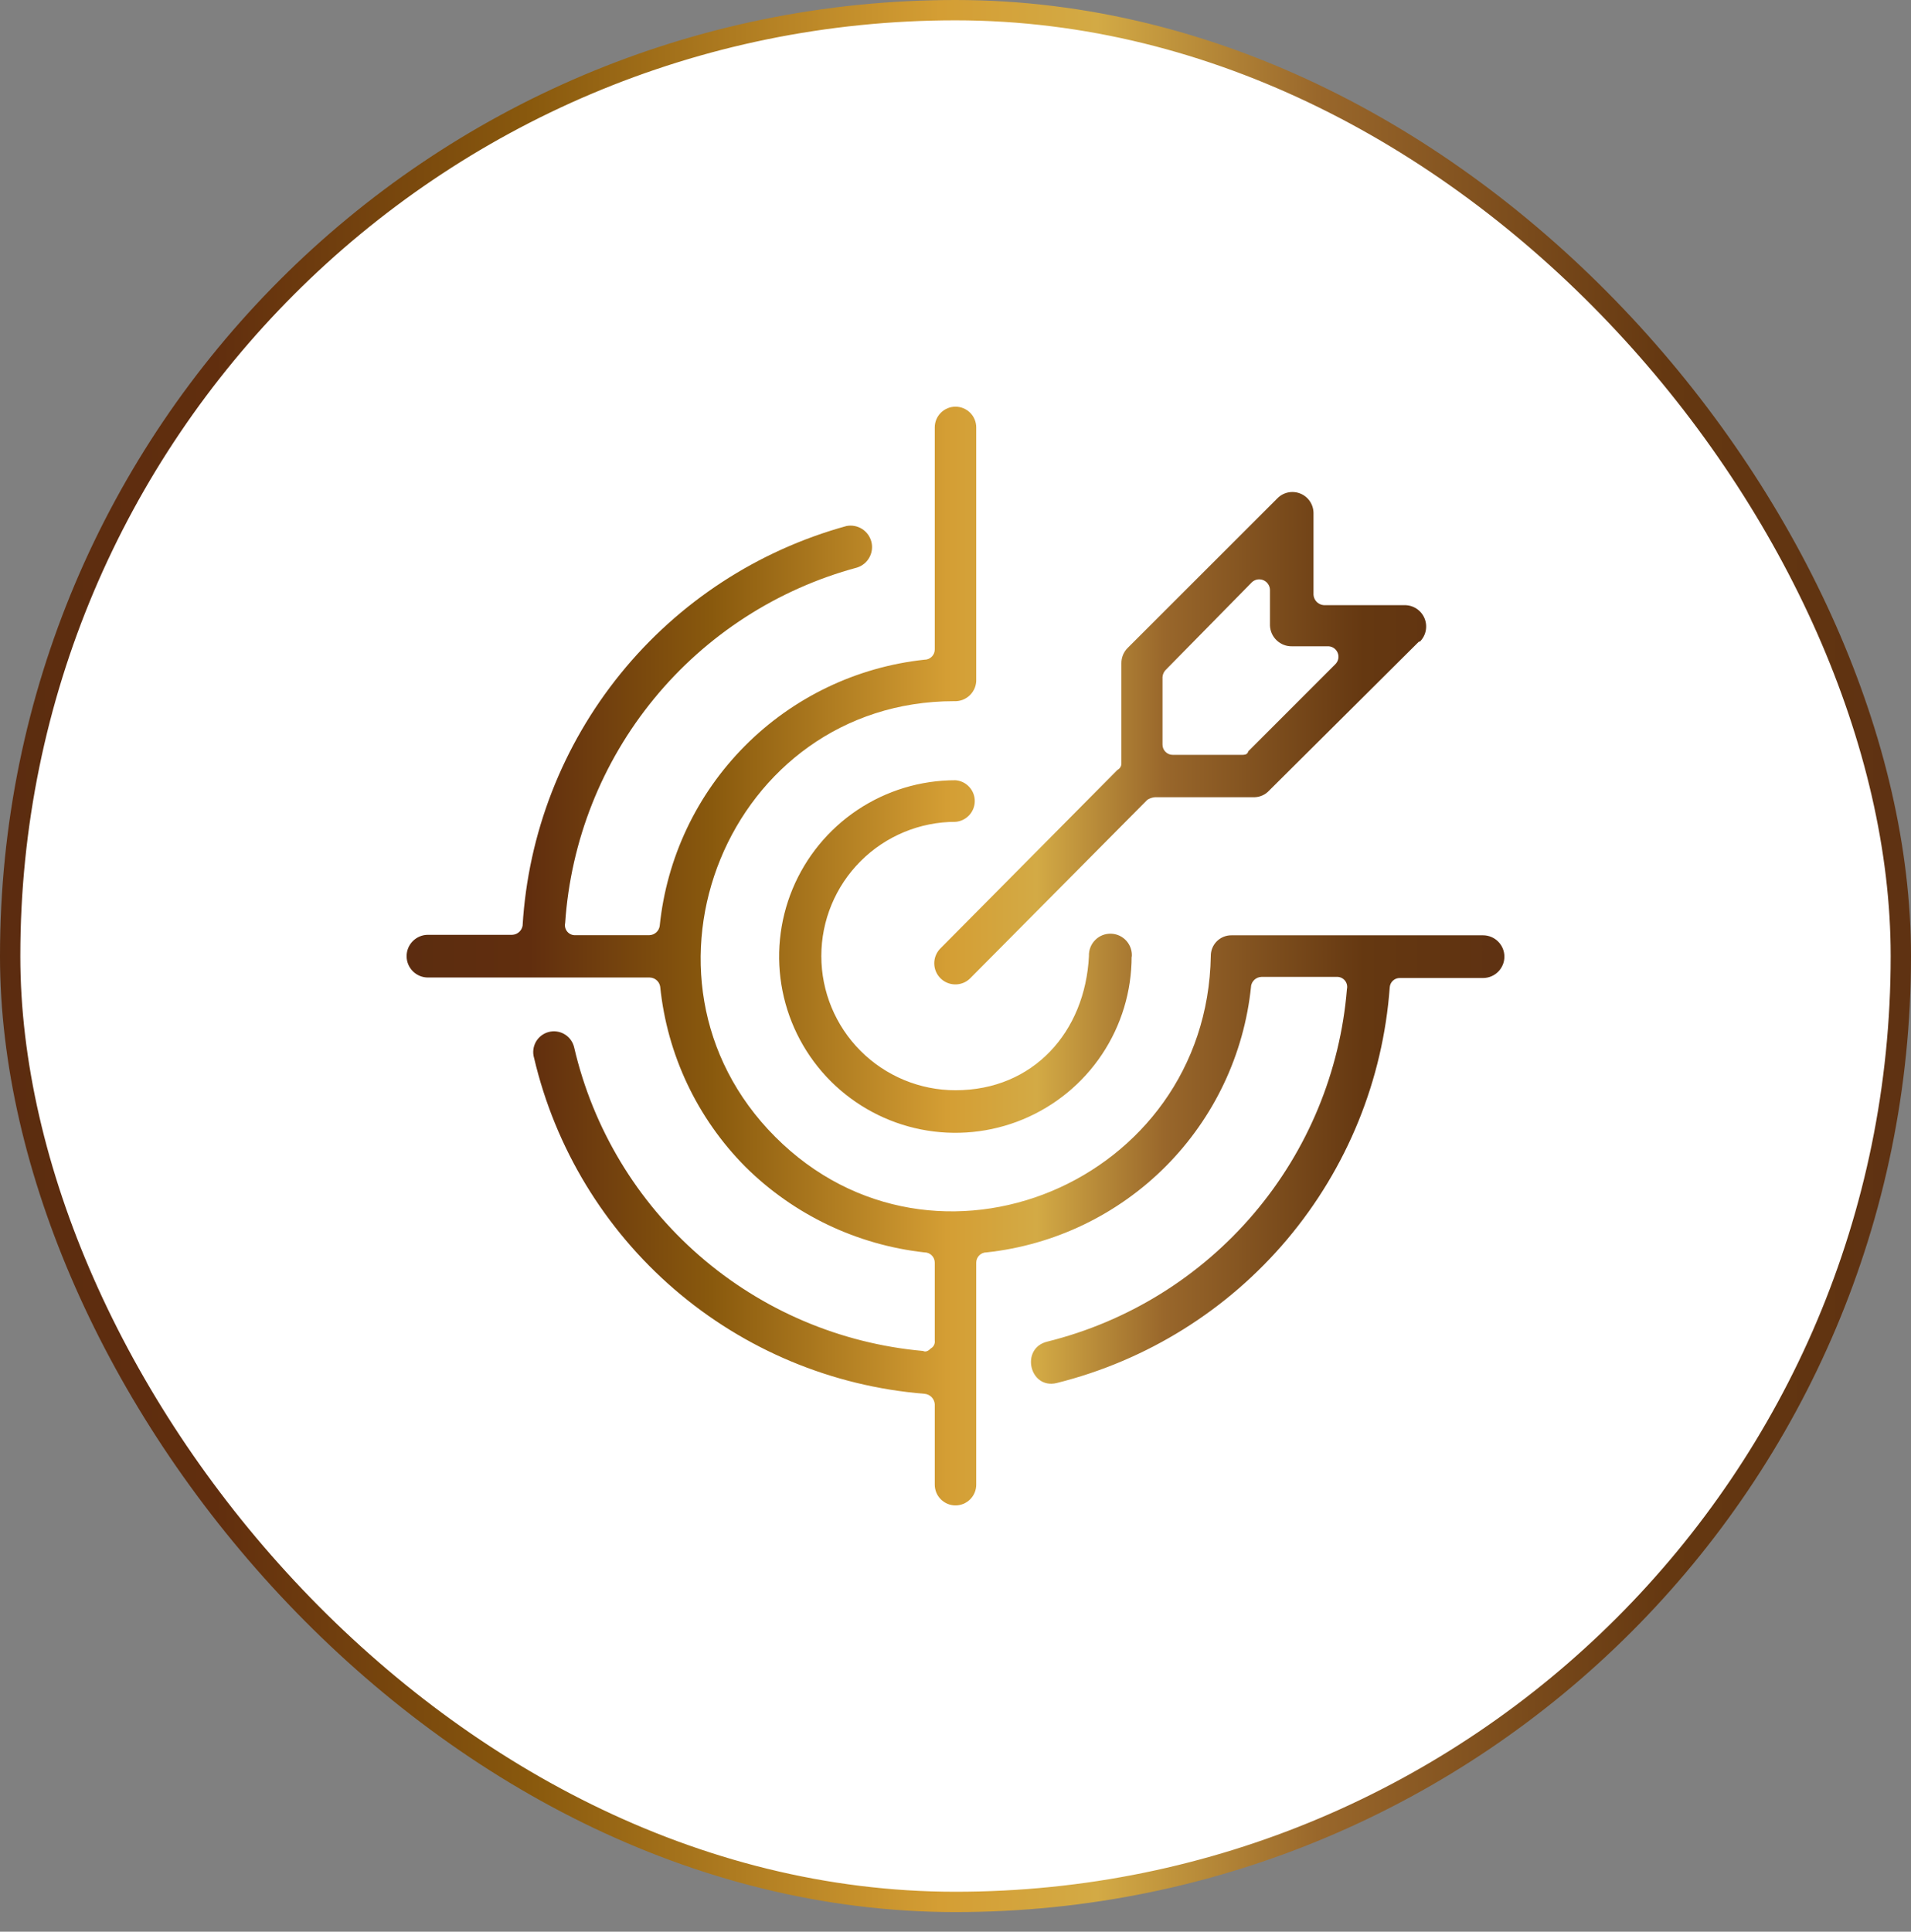
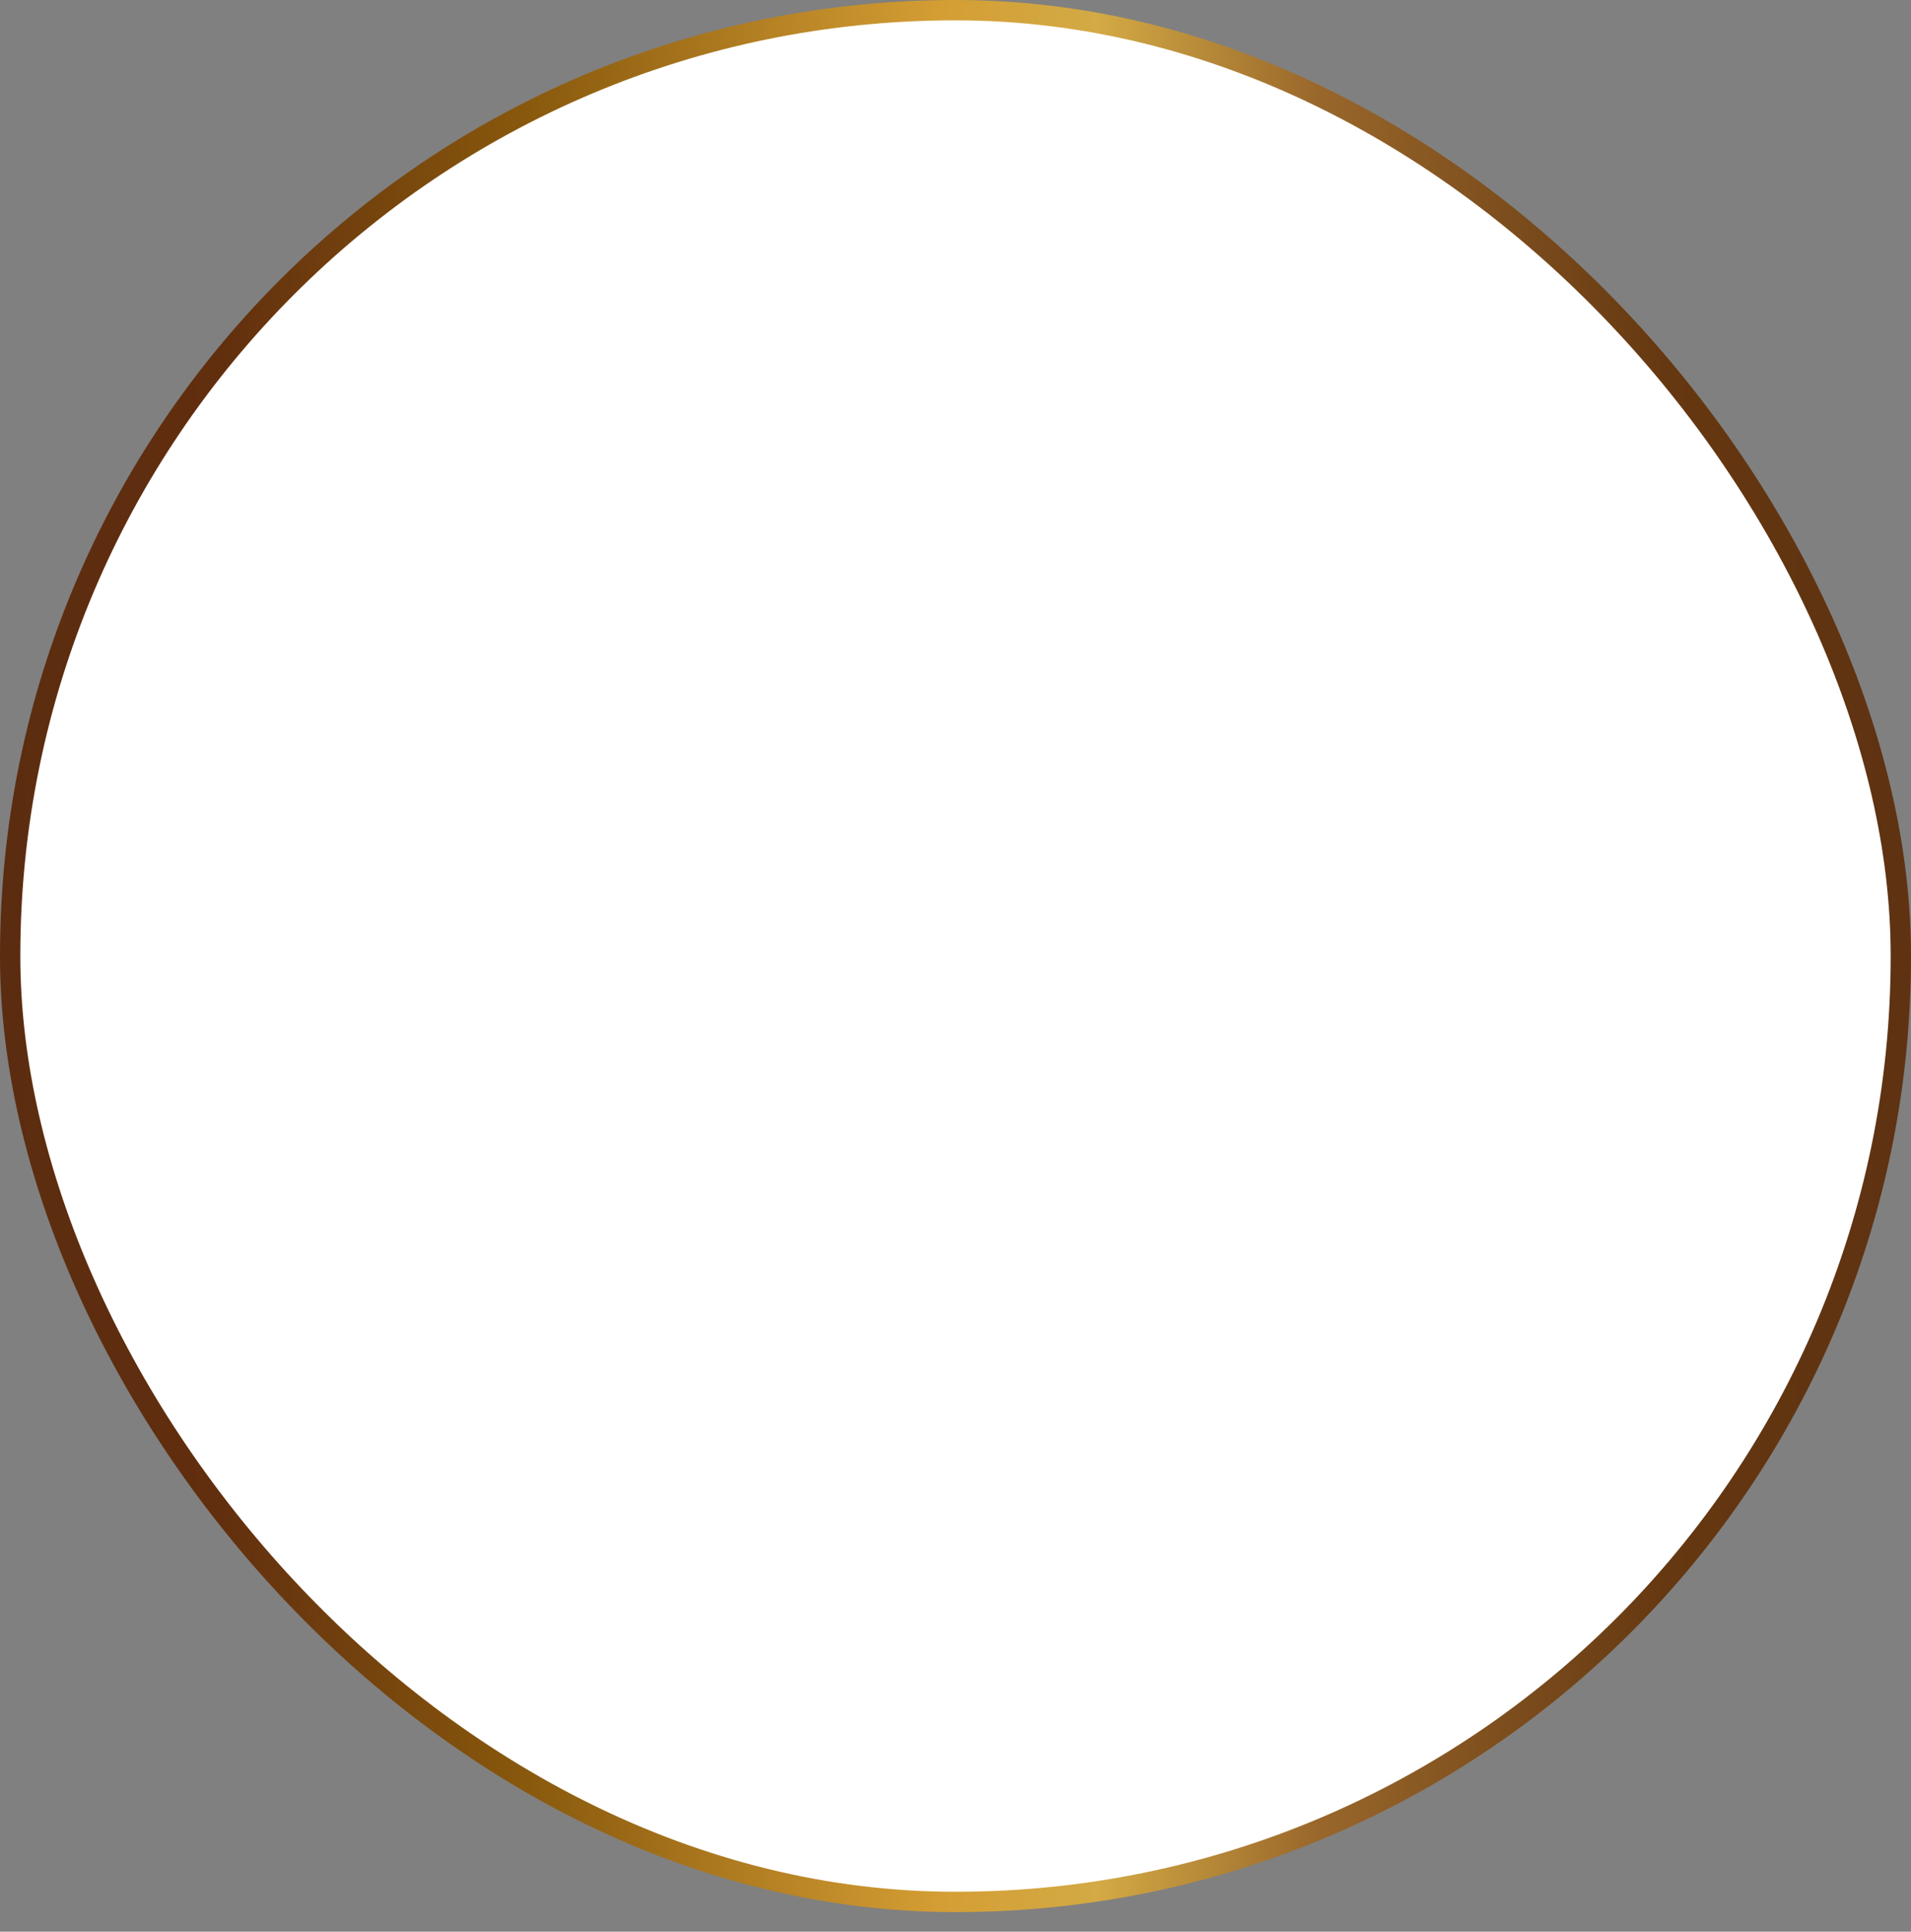
<svg xmlns="http://www.w3.org/2000/svg" width="94" height="95" viewBox="0 0 94 95" fill="none">
  <rect x="0" y="0" width="94" height="95" fill="#808080" stroke="none" />
  <rect x="0.5" y="0.5" width="93" height="93.036" rx="46.5" fill="white" />
  <rect x="0.5" y="0.5" width="93" height="93.036" rx="46.5" stroke="url(#paint0_linear_650_7570)" />
-   <path d="M61.538 48.518C61.194 51.857 59.714 54.977 57.347 57.356C54.979 59.735 51.867 61.231 48.53 61.592C48.463 61.591 48.396 61.604 48.334 61.629C48.272 61.654 48.215 61.692 48.168 61.74C48.12 61.787 48.083 61.844 48.057 61.906C48.032 61.968 48.019 62.035 48.02 62.102V73.016C48.02 73.287 47.913 73.546 47.721 73.737C47.53 73.928 47.27 74.036 47 74.036C46.73 74.036 46.47 73.928 46.279 73.737C46.087 73.546 45.98 73.287 45.98 73.016V69.056C45.97 68.924 45.913 68.8 45.82 68.706C45.726 68.613 45.602 68.556 45.47 68.546C40.934 68.179 36.63 66.382 33.18 63.414C29.73 60.445 27.311 56.459 26.27 52.028C26.231 51.897 26.219 51.759 26.235 51.623C26.251 51.487 26.293 51.356 26.361 51.236C26.428 51.117 26.519 51.013 26.628 50.93C26.736 50.847 26.861 50.786 26.993 50.752C27.126 50.718 27.264 50.71 27.399 50.731C27.535 50.751 27.664 50.798 27.781 50.87C27.898 50.941 27.999 51.035 28.078 51.147C28.158 51.258 28.214 51.384 28.244 51.518C29.169 55.495 31.326 59.079 34.407 61.758C37.488 64.438 41.337 66.076 45.404 66.44C45.536 66.506 45.662 66.44 45.788 66.314C45.855 66.276 45.908 66.22 45.943 66.151C45.977 66.083 45.99 66.006 45.98 65.93V62.102C45.981 62.035 45.968 61.968 45.943 61.906C45.917 61.844 45.88 61.787 45.832 61.74C45.785 61.692 45.728 61.654 45.666 61.629C45.604 61.604 45.537 61.591 45.47 61.592C42.149 61.222 39.05 59.742 36.674 57.392C34.299 55.005 32.816 51.874 32.474 48.524C32.455 48.401 32.393 48.289 32.3 48.207C32.207 48.125 32.088 48.078 31.964 48.074H21.05C20.771 48.074 20.505 47.963 20.308 47.767C20.111 47.569 20 47.303 20 47.024C20 46.745 20.111 46.478 20.308 46.282C20.505 46.085 20.771 45.974 21.05 45.974H25.196C25.32 45.969 25.438 45.921 25.531 45.839C25.624 45.758 25.686 45.646 25.706 45.524C25.978 40.994 27.661 36.663 30.519 33.138C33.377 29.613 37.266 27.071 41.642 25.868C41.907 25.818 42.181 25.871 42.408 26.016C42.635 26.162 42.798 26.388 42.864 26.65C42.929 26.912 42.891 27.189 42.759 27.424C42.627 27.659 42.41 27.834 42.152 27.914C38.237 28.97 34.75 31.221 32.177 34.355C29.604 37.488 28.074 41.347 27.8 45.392C27.783 45.467 27.784 45.544 27.802 45.618C27.82 45.692 27.855 45.761 27.905 45.82C27.954 45.878 28.017 45.924 28.087 45.954C28.157 45.984 28.234 45.997 28.31 45.992H31.94C32.064 45.988 32.183 45.941 32.276 45.859C32.369 45.777 32.431 45.665 32.45 45.542C32.79 42.197 34.269 39.07 36.639 36.686C39.009 34.301 42.127 32.804 45.47 32.444C45.537 32.445 45.604 32.432 45.666 32.407C45.728 32.382 45.785 32.344 45.832 32.296C45.88 32.249 45.917 32.192 45.943 32.13C45.968 32.068 45.981 32.001 45.98 31.934V21.02C45.98 20.75 46.087 20.49 46.279 20.299C46.47 20.108 46.73 20 47 20C47.27 20 47.53 20.108 47.721 20.299C47.913 20.49 48.02 20.75 48.02 21.02V33.398C48.027 33.542 48.003 33.687 47.951 33.822C47.899 33.956 47.819 34.079 47.717 34.181C47.615 34.283 47.492 34.363 47.358 34.415C47.223 34.467 47.078 34.491 46.934 34.484C35.84 34.484 30.296 48.068 38.138 55.916C45.98 63.764 59.366 58.148 59.558 47.018C59.556 46.884 59.582 46.75 59.632 46.626C59.683 46.501 59.758 46.388 59.853 46.293C59.948 46.198 60.061 46.123 60.186 46.072C60.31 46.022 60.444 45.996 60.578 45.998H72.95C73.228 45.998 73.496 46.109 73.692 46.306C73.889 46.502 74 46.77 74 47.048C74 47.327 73.889 47.593 73.692 47.791C73.496 47.987 73.228 48.098 72.95 48.098H68.87C68.743 48.093 68.62 48.137 68.525 48.221C68.43 48.304 68.371 48.422 68.36 48.548C68.029 53.106 66.266 57.443 63.323 60.94C60.381 64.436 56.408 66.913 51.974 68.018C50.636 68.336 50.174 66.296 51.524 65.978C55.484 64.993 59.036 62.791 61.678 59.681C64.321 56.572 65.921 52.711 66.254 48.644C66.271 48.569 66.27 48.492 66.252 48.418C66.234 48.344 66.199 48.275 66.149 48.216C66.1 48.158 66.037 48.112 65.967 48.082C65.897 48.052 65.82 48.039 65.744 48.044H62.048C61.924 48.048 61.805 48.095 61.712 48.177C61.619 48.259 61.557 48.371 61.538 48.494V48.518ZM69.8 31.55L62.426 38.882C62.246 39.078 61.996 39.194 61.73 39.206H56.816C56.682 39.218 56.552 39.261 56.438 39.332L47.702 48.134C47.506 48.318 47.246 48.418 46.977 48.413C46.708 48.409 46.451 48.301 46.261 48.111C46.07 47.921 45.961 47.665 45.956 47.396C45.95 47.128 46.049 46.867 46.232 46.67L54.968 37.862C55.027 37.833 55.076 37.787 55.11 37.731C55.144 37.675 55.161 37.61 55.16 37.544V32.618C55.159 32.476 55.186 32.335 55.241 32.204C55.296 32.074 55.376 31.955 55.478 31.856L62.81 24.53C62.952 24.377 63.136 24.27 63.339 24.223C63.542 24.177 63.755 24.192 63.949 24.268C64.143 24.343 64.31 24.476 64.428 24.648C64.546 24.82 64.609 25.023 64.61 25.232V29.252C64.618 29.384 64.675 29.509 64.769 29.603C64.863 29.697 64.987 29.753 65.12 29.762H69.074C69.285 29.756 69.493 29.815 69.67 29.929C69.847 30.043 69.986 30.208 70.068 30.402C70.151 30.597 70.172 30.811 70.131 31.018C70.09 31.225 69.987 31.414 69.836 31.562L69.8 31.55ZM61.4 36.95L65.672 32.678C65.746 32.609 65.799 32.521 65.823 32.422C65.847 32.324 65.842 32.221 65.808 32.126C65.774 32.031 65.713 31.948 65.632 31.887C65.552 31.826 65.455 31.79 65.354 31.784H63.554C63.275 31.791 63.005 31.687 62.802 31.496C62.599 31.306 62.479 31.043 62.468 30.764V29.018C62.468 28.915 62.437 28.814 62.379 28.728C62.322 28.642 62.241 28.575 62.146 28.534C62.05 28.494 61.946 28.483 61.844 28.501C61.742 28.52 61.648 28.568 61.574 28.64L57.374 32.912C57.262 33.01 57.193 33.148 57.182 33.296V36.614C57.181 36.681 57.194 36.748 57.219 36.81C57.245 36.872 57.282 36.929 57.33 36.976C57.377 37.024 57.434 37.062 57.496 37.087C57.558 37.112 57.625 37.125 57.692 37.124H61.07C61.202 37.124 61.328 37.124 61.388 36.992L61.4 36.95ZM55.664 47.03C55.666 48.745 55.16 50.423 54.208 51.851C53.257 53.278 51.903 54.391 50.319 55.049C48.734 55.707 46.99 55.88 45.308 55.546C43.625 55.213 42.079 54.387 40.865 53.175C39.652 51.962 38.826 50.417 38.491 48.734C38.156 47.052 38.328 45.308 38.984 43.723C39.641 42.138 40.754 40.784 42.18 39.831C43.607 38.879 45.285 38.371 47 38.372C47.258 38.392 47.499 38.508 47.674 38.698C47.85 38.888 47.948 39.136 47.948 39.395C47.948 39.654 47.85 39.903 47.674 40.092C47.499 40.282 47.258 40.398 47 40.418C45.25 40.418 43.571 41.113 42.333 42.351C41.095 43.589 40.4 45.268 40.4 47.018C40.4 48.768 41.095 50.447 42.333 51.685C43.571 52.923 45.25 53.618 47 53.618C50.828 53.618 53.378 50.75 53.564 47.018C53.558 46.873 53.582 46.729 53.634 46.594C53.686 46.459 53.766 46.336 53.868 46.233C53.969 46.129 54.091 46.048 54.226 45.994C54.36 45.94 54.504 45.915 54.649 45.919C54.794 45.923 54.936 45.957 55.068 46.018C55.199 46.08 55.316 46.168 55.412 46.276C55.507 46.385 55.58 46.513 55.624 46.65C55.669 46.788 55.684 46.934 55.67 47.078L55.664 47.03Z" fill="url(#paint1_linear_650_7570)" />
  <defs>
    <linearGradient id="paint0_linear_650_7570" x1="-29.714" y1="47.007" x2="125.296" y2="47.007" gradientUnits="userSpaceOnUse">
      <stop stop-color="#E5D070" />
      <stop offset="0.06" stop-color="#DCA83A" />
      <stop offset="0.14" stop-color="#572B11" />
      <stop offset="0.26" stop-color="#612E0E" />
      <stop offset="0.36" stop-color="#89590D" />
      <stop offset="0.49" stop-color="#D49E34" />
      <stop offset="0.54" stop-color="#D3AA45" />
      <stop offset="0.61" stop-color="#99672B" />
      <stop offset="0.72" stop-color="#653811" />
      <stop offset="0.84" stop-color="#5B2E12" />
      <stop offset="1" stop-color="#D6A947" />
    </linearGradient>
    <linearGradient id="paint1_linear_650_7570" x1="2.93" y1="47.012" x2="91.978" y2="47.012" gradientUnits="userSpaceOnUse">
      <stop stop-color="#E5D070" />
      <stop offset="0.06" stop-color="#DCA83A" />
      <stop offset="0.14" stop-color="#572B11" />
      <stop offset="0.26" stop-color="#612E0E" />
      <stop offset="0.36" stop-color="#89590D" />
      <stop offset="0.49" stop-color="#D49E34" />
      <stop offset="0.54" stop-color="#D3AA45" />
      <stop offset="0.61" stop-color="#99672B" />
      <stop offset="0.72" stop-color="#653811" />
      <stop offset="0.84" stop-color="#5B2E12" />
      <stop offset="1" stop-color="#D6A947" />
    </linearGradient>
  </defs>
</svg>